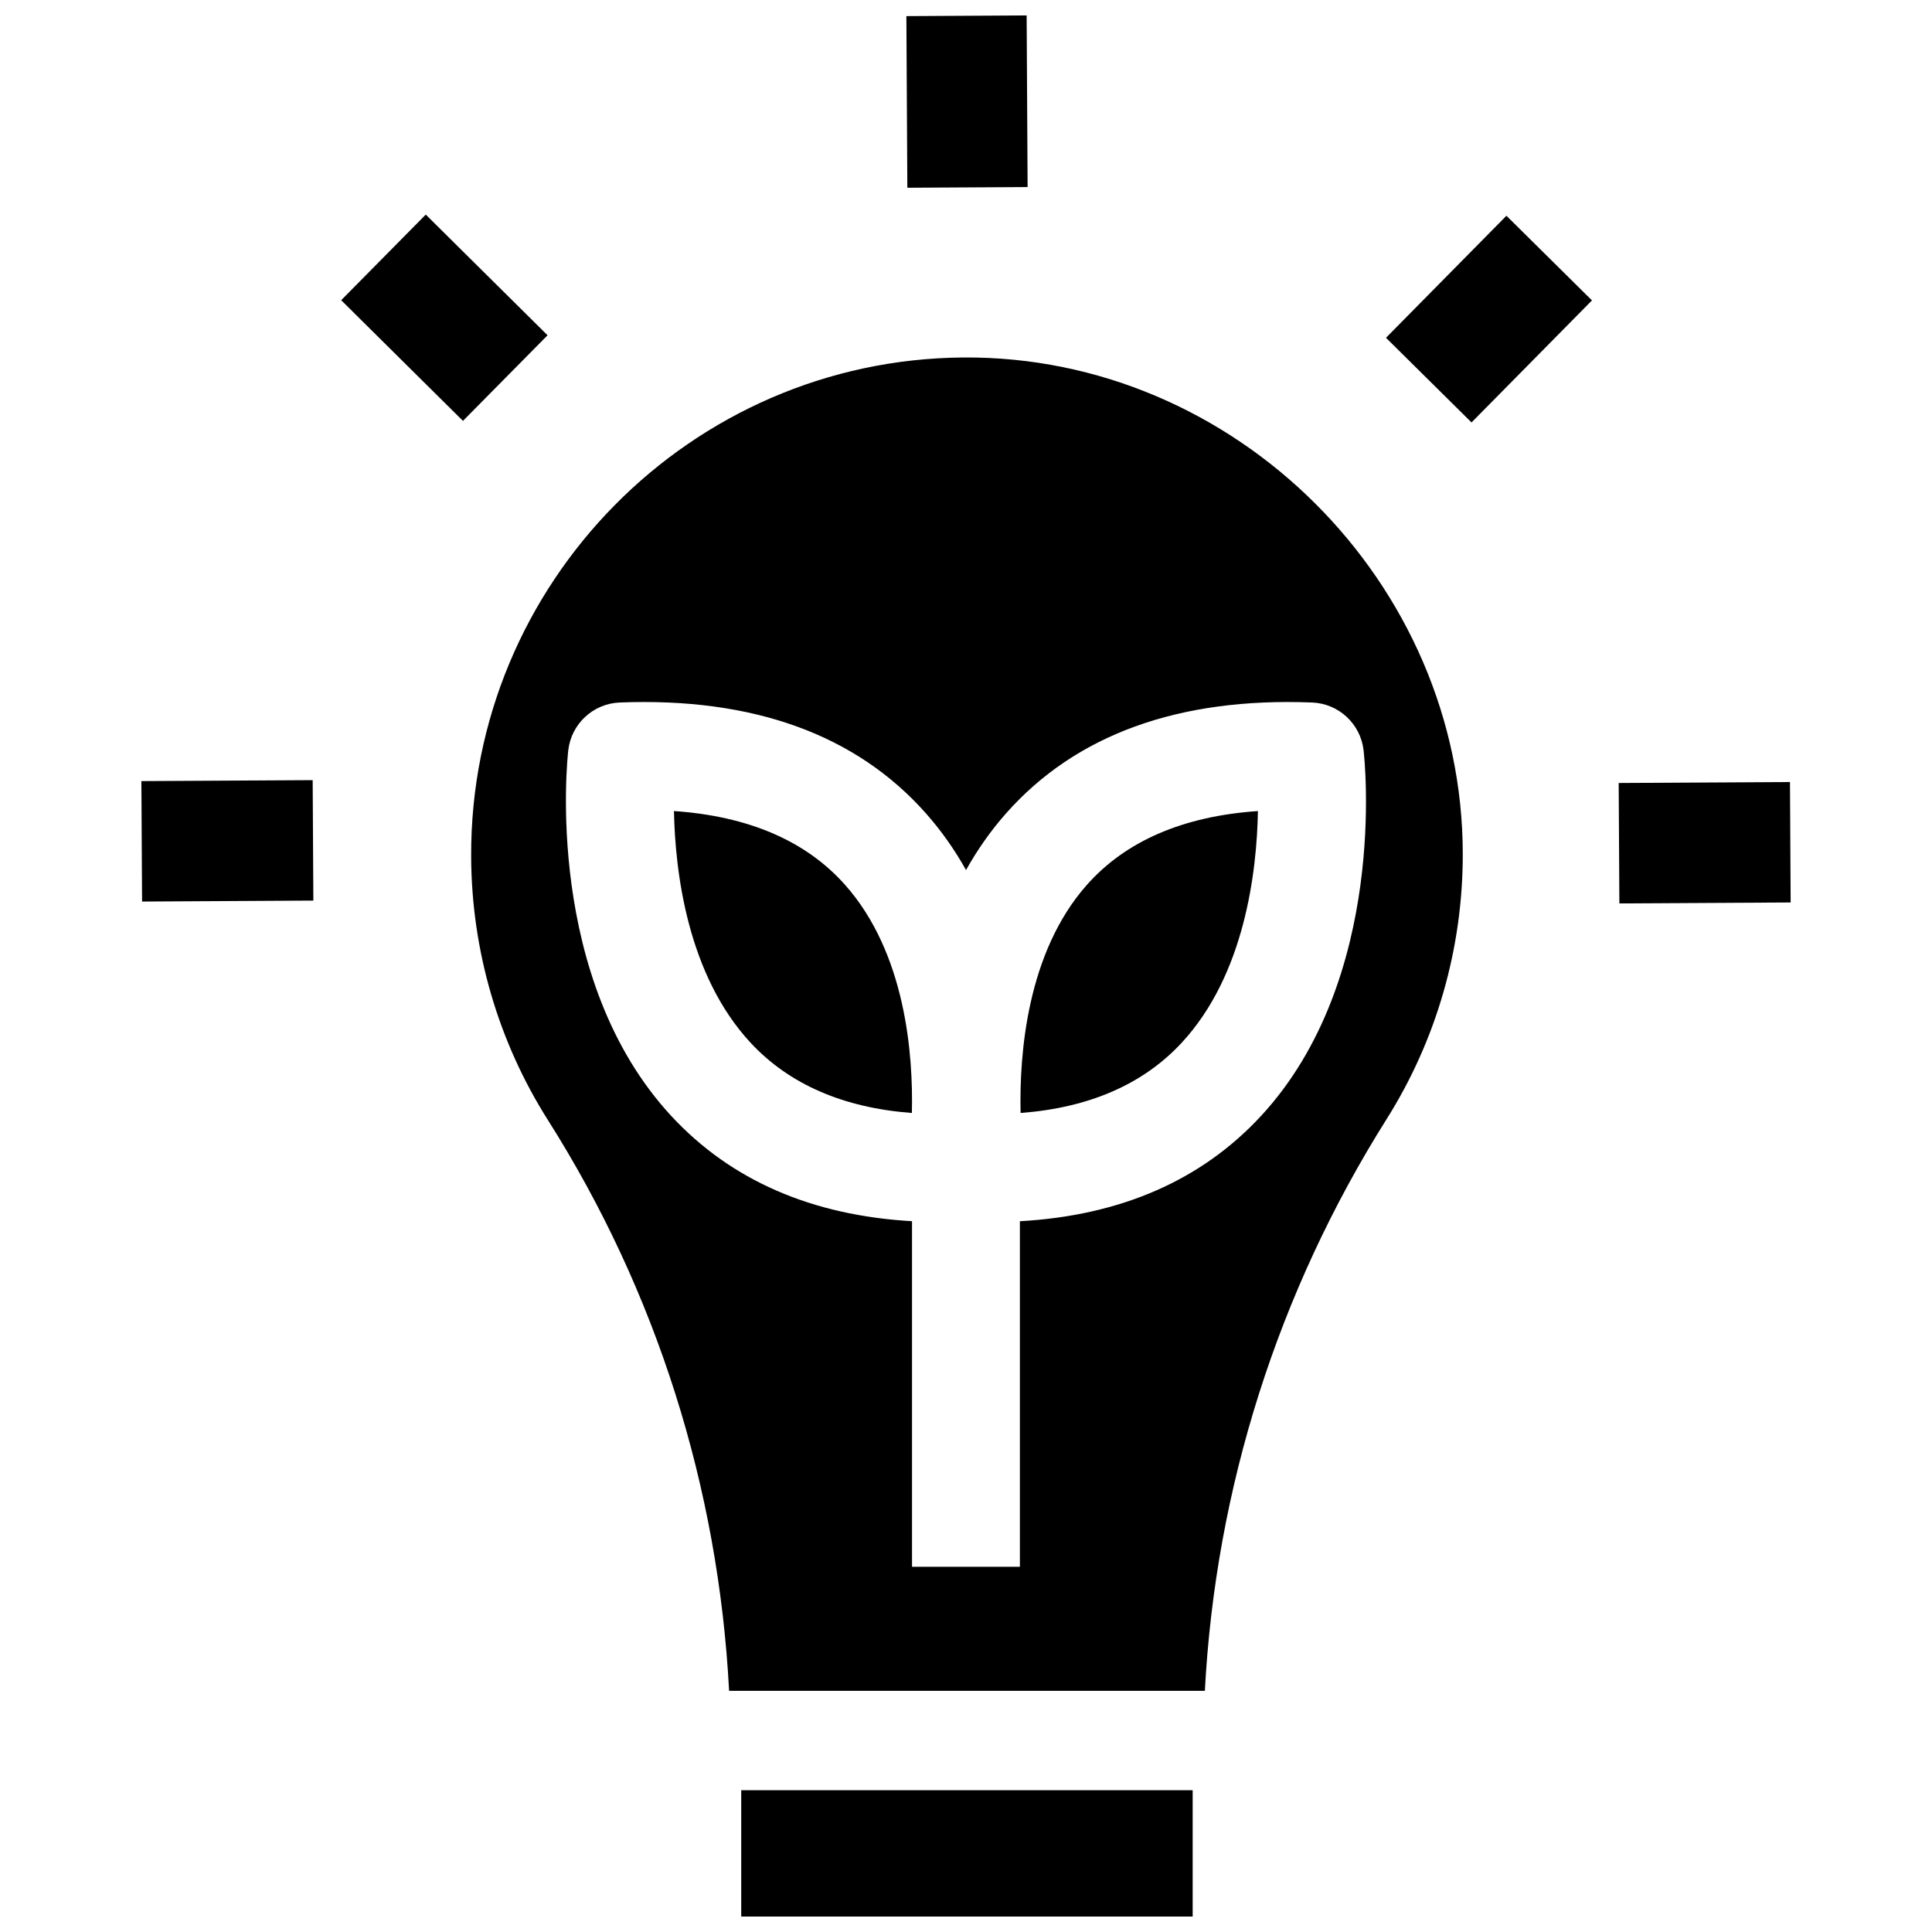
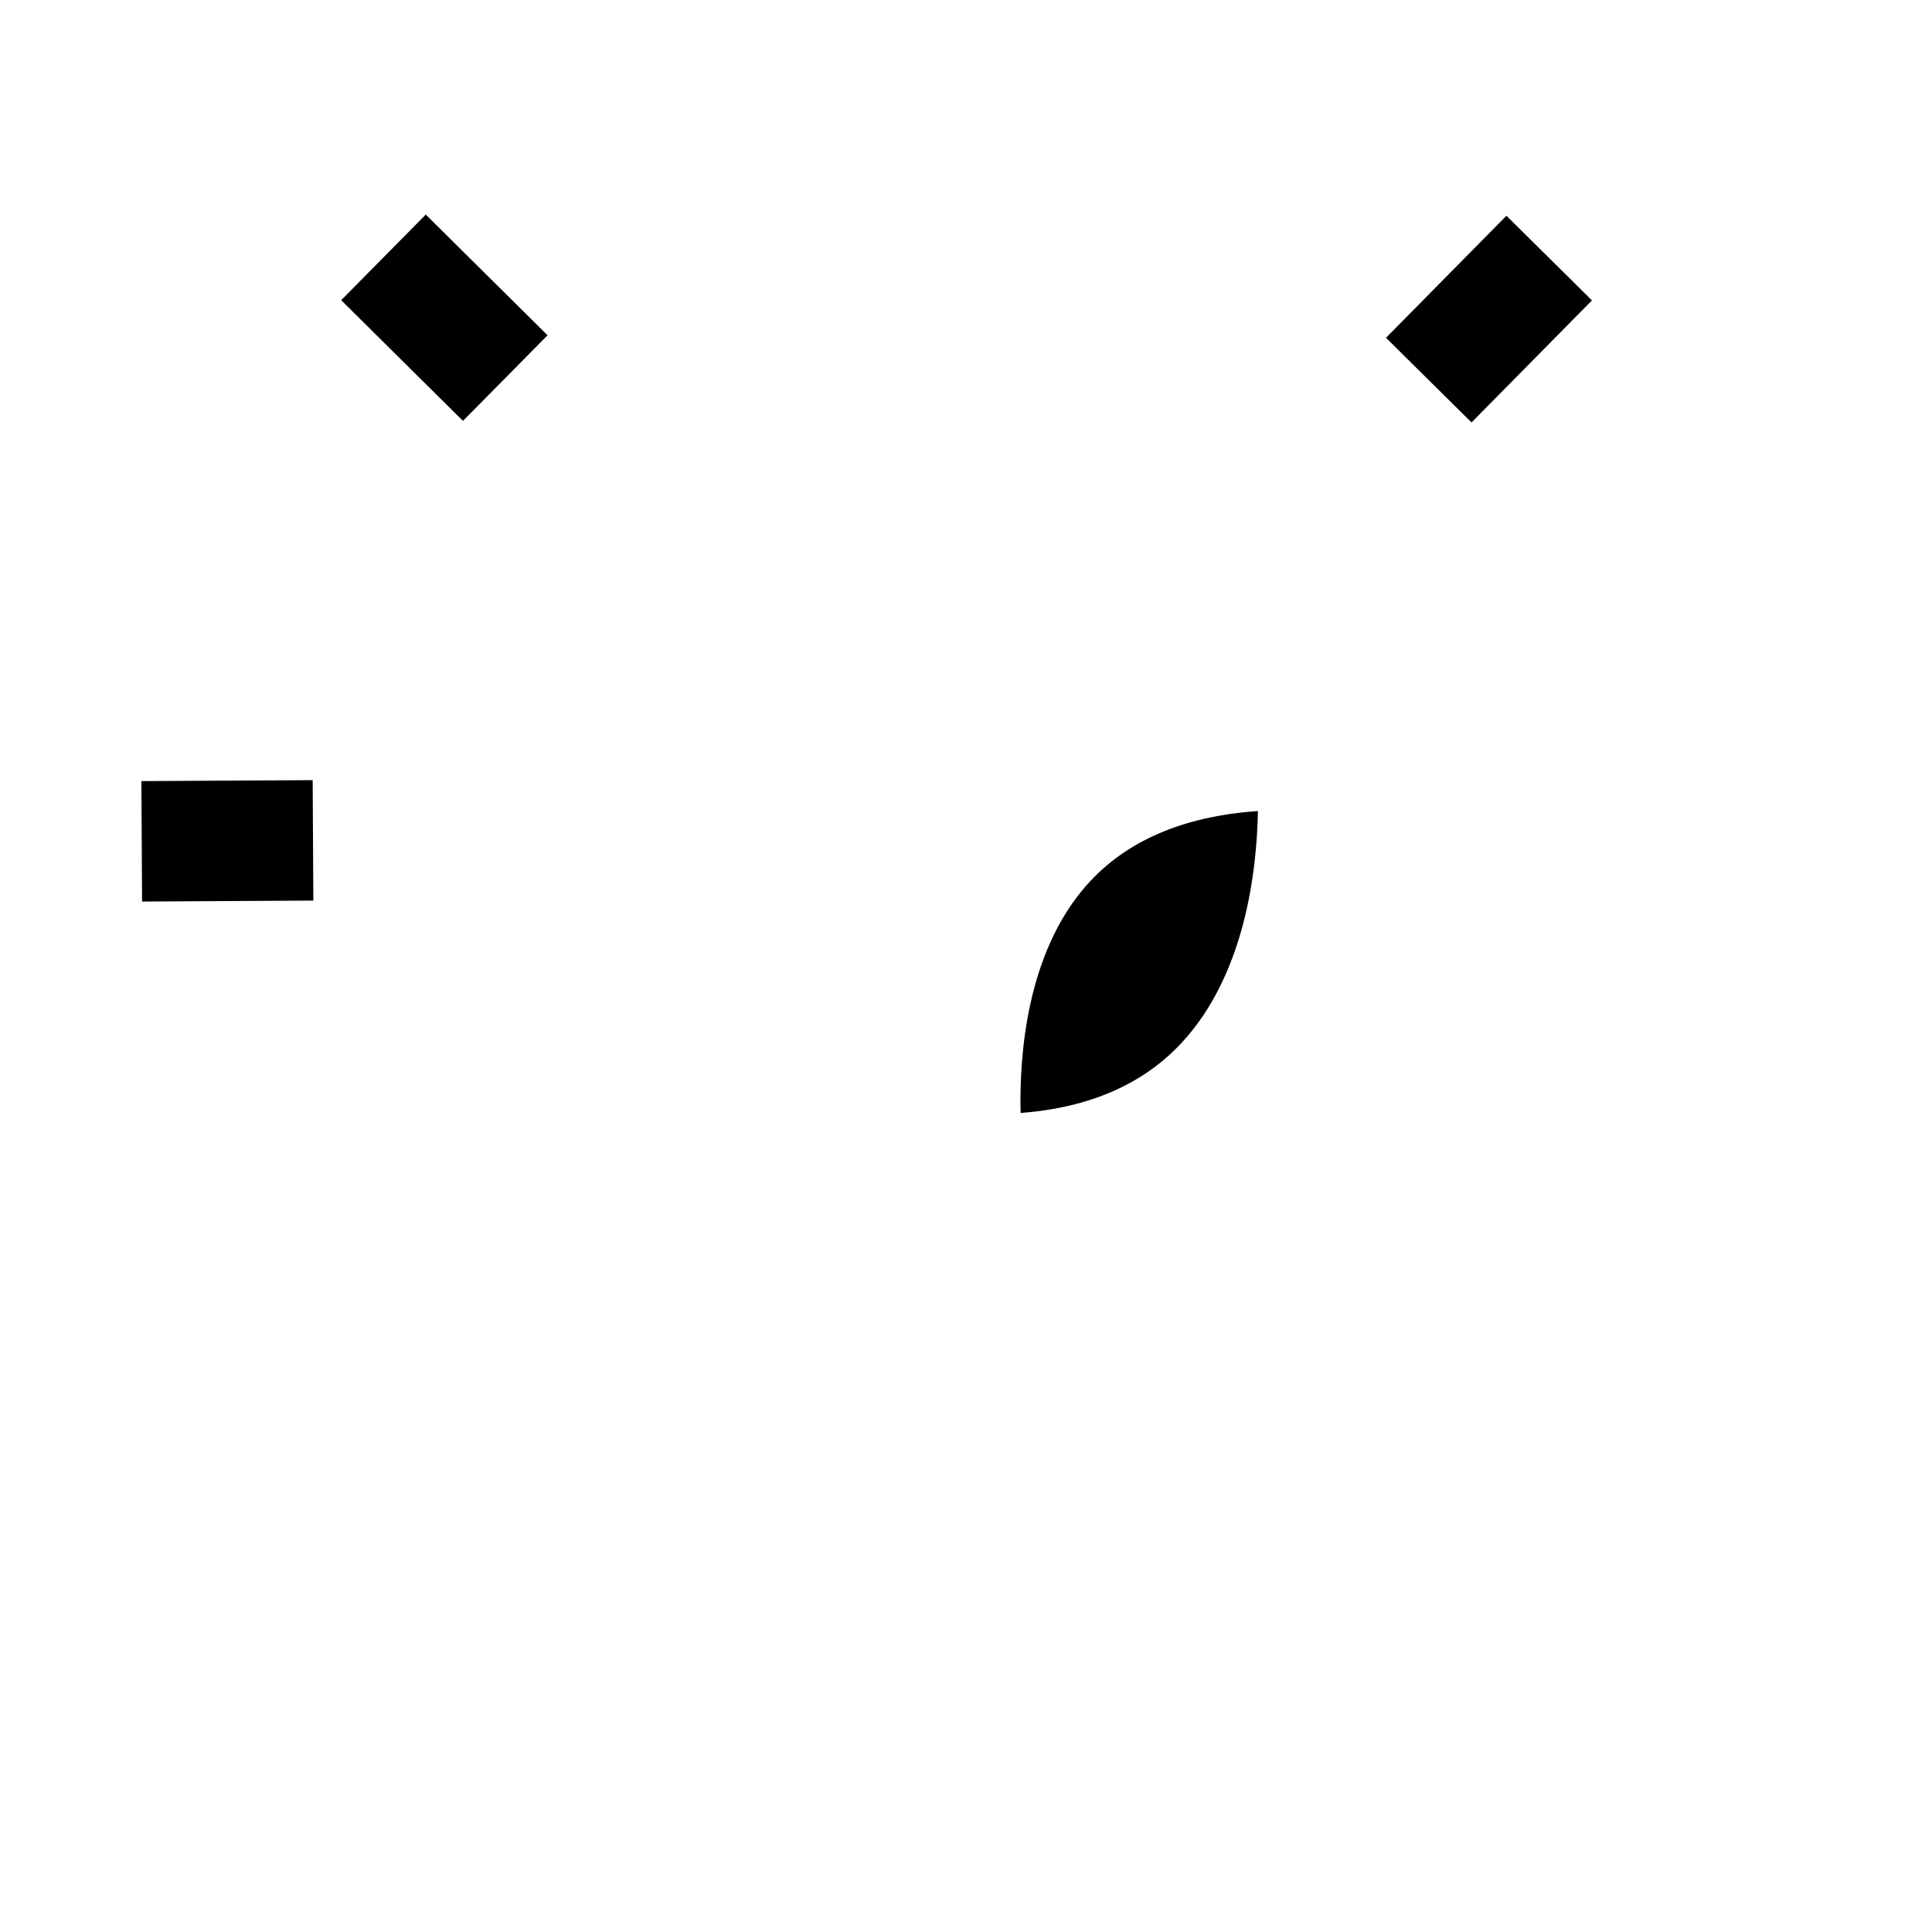
<svg xmlns="http://www.w3.org/2000/svg" width="800px" height="800px" version="1.1" viewBox="144 144 512 512">
  <defs>
    <clipPath id="b">
-       <path d="m340 618h121v33.902h-121z" />
+       <path d="m340 618h121v33.902z" />
    </clipPath>
    <clipPath id="a">
-       <path d="m384 148.09h33v45.906h-33z" />
-     </clipPath>
+       </clipPath>
  </defs>
  <path d="m432 378.54c-15.875 17.941-17.887 44.879-17.531 60.41 18.145-1.375 32.449-7.59 42.637-18.551 16.789-18.062 19.973-45.465 20.258-61.461-19.809 1.359-35.035 7.93-45.363 19.602z" />
-   <path d="m367.92 378.46c-10.344-11.621-25.551-18.164-45.312-19.523 0.309 15.996 3.539 43.387 20.348 61.449 10.211 10.973 24.543 17.191 42.703 18.566 0.371-15.52-1.656-42.426-17.738-60.492z" />
-   <path d="m268.86 370.98c0.102 24.848 7.144 49.012 20.367 69.887 28.727 45.352 45.172 97.32 47.992 151.22h126.08c2.844-53.676 19.348-105.75 48.172-151.52 13.203-20.965 20.18-45.223 20.18-70.152 0-72.023-60.336-132.2-132.34-131.68-72.23 0.512-130.75 59.832-130.45 132.24zm209.3 68.785c-15.781 17.055-37.242 26.383-63.879 27.871v91.578h-28.586v-91.586c-26.578-1.512-48-10.836-63.777-27.859-33.797-36.473-27.602-94.473-27.324-96.922 0.801-7.016 6.594-12.398 13.641-12.676 35.348-1.387 62.648 8.496 81.152 29.387 4.188 4.727 7.688 9.781 10.621 15.012 2.926-5.231 6.422-10.285 10.602-15.012 18.484-20.891 45.777-30.777 81.117-29.387 7.039 0.277 12.828 5.648 13.637 12.656 0.285 2.449 6.555 60.457-27.203 96.938z" />
  <g clip-path="url(#b)">
-     <path d="m340.43 651.9h119.64v-33.473l-119.64-0.004z" />
-   </g>
+     </g>
  <g clip-path="url(#a)">
    <path d="m384.2 148.27 31.871-0.18 0.254 45.484-31.871 0.18z" />
  </g>
  <path d="m533.97 255.95-22.668-22.434 31.918-32.34 22.668 22.434z" />
-   <path d="m572.97 351.5 45.391-0.254 0.18 31.918-45.391 0.254z" />
  <path d="m266.69 255.54-32.273-31.984 22.414-22.688 32.277 31.984z" />
  <path d="m181.47 351 45.391-0.254 0.18 31.918-45.391 0.254z" />
</svg>